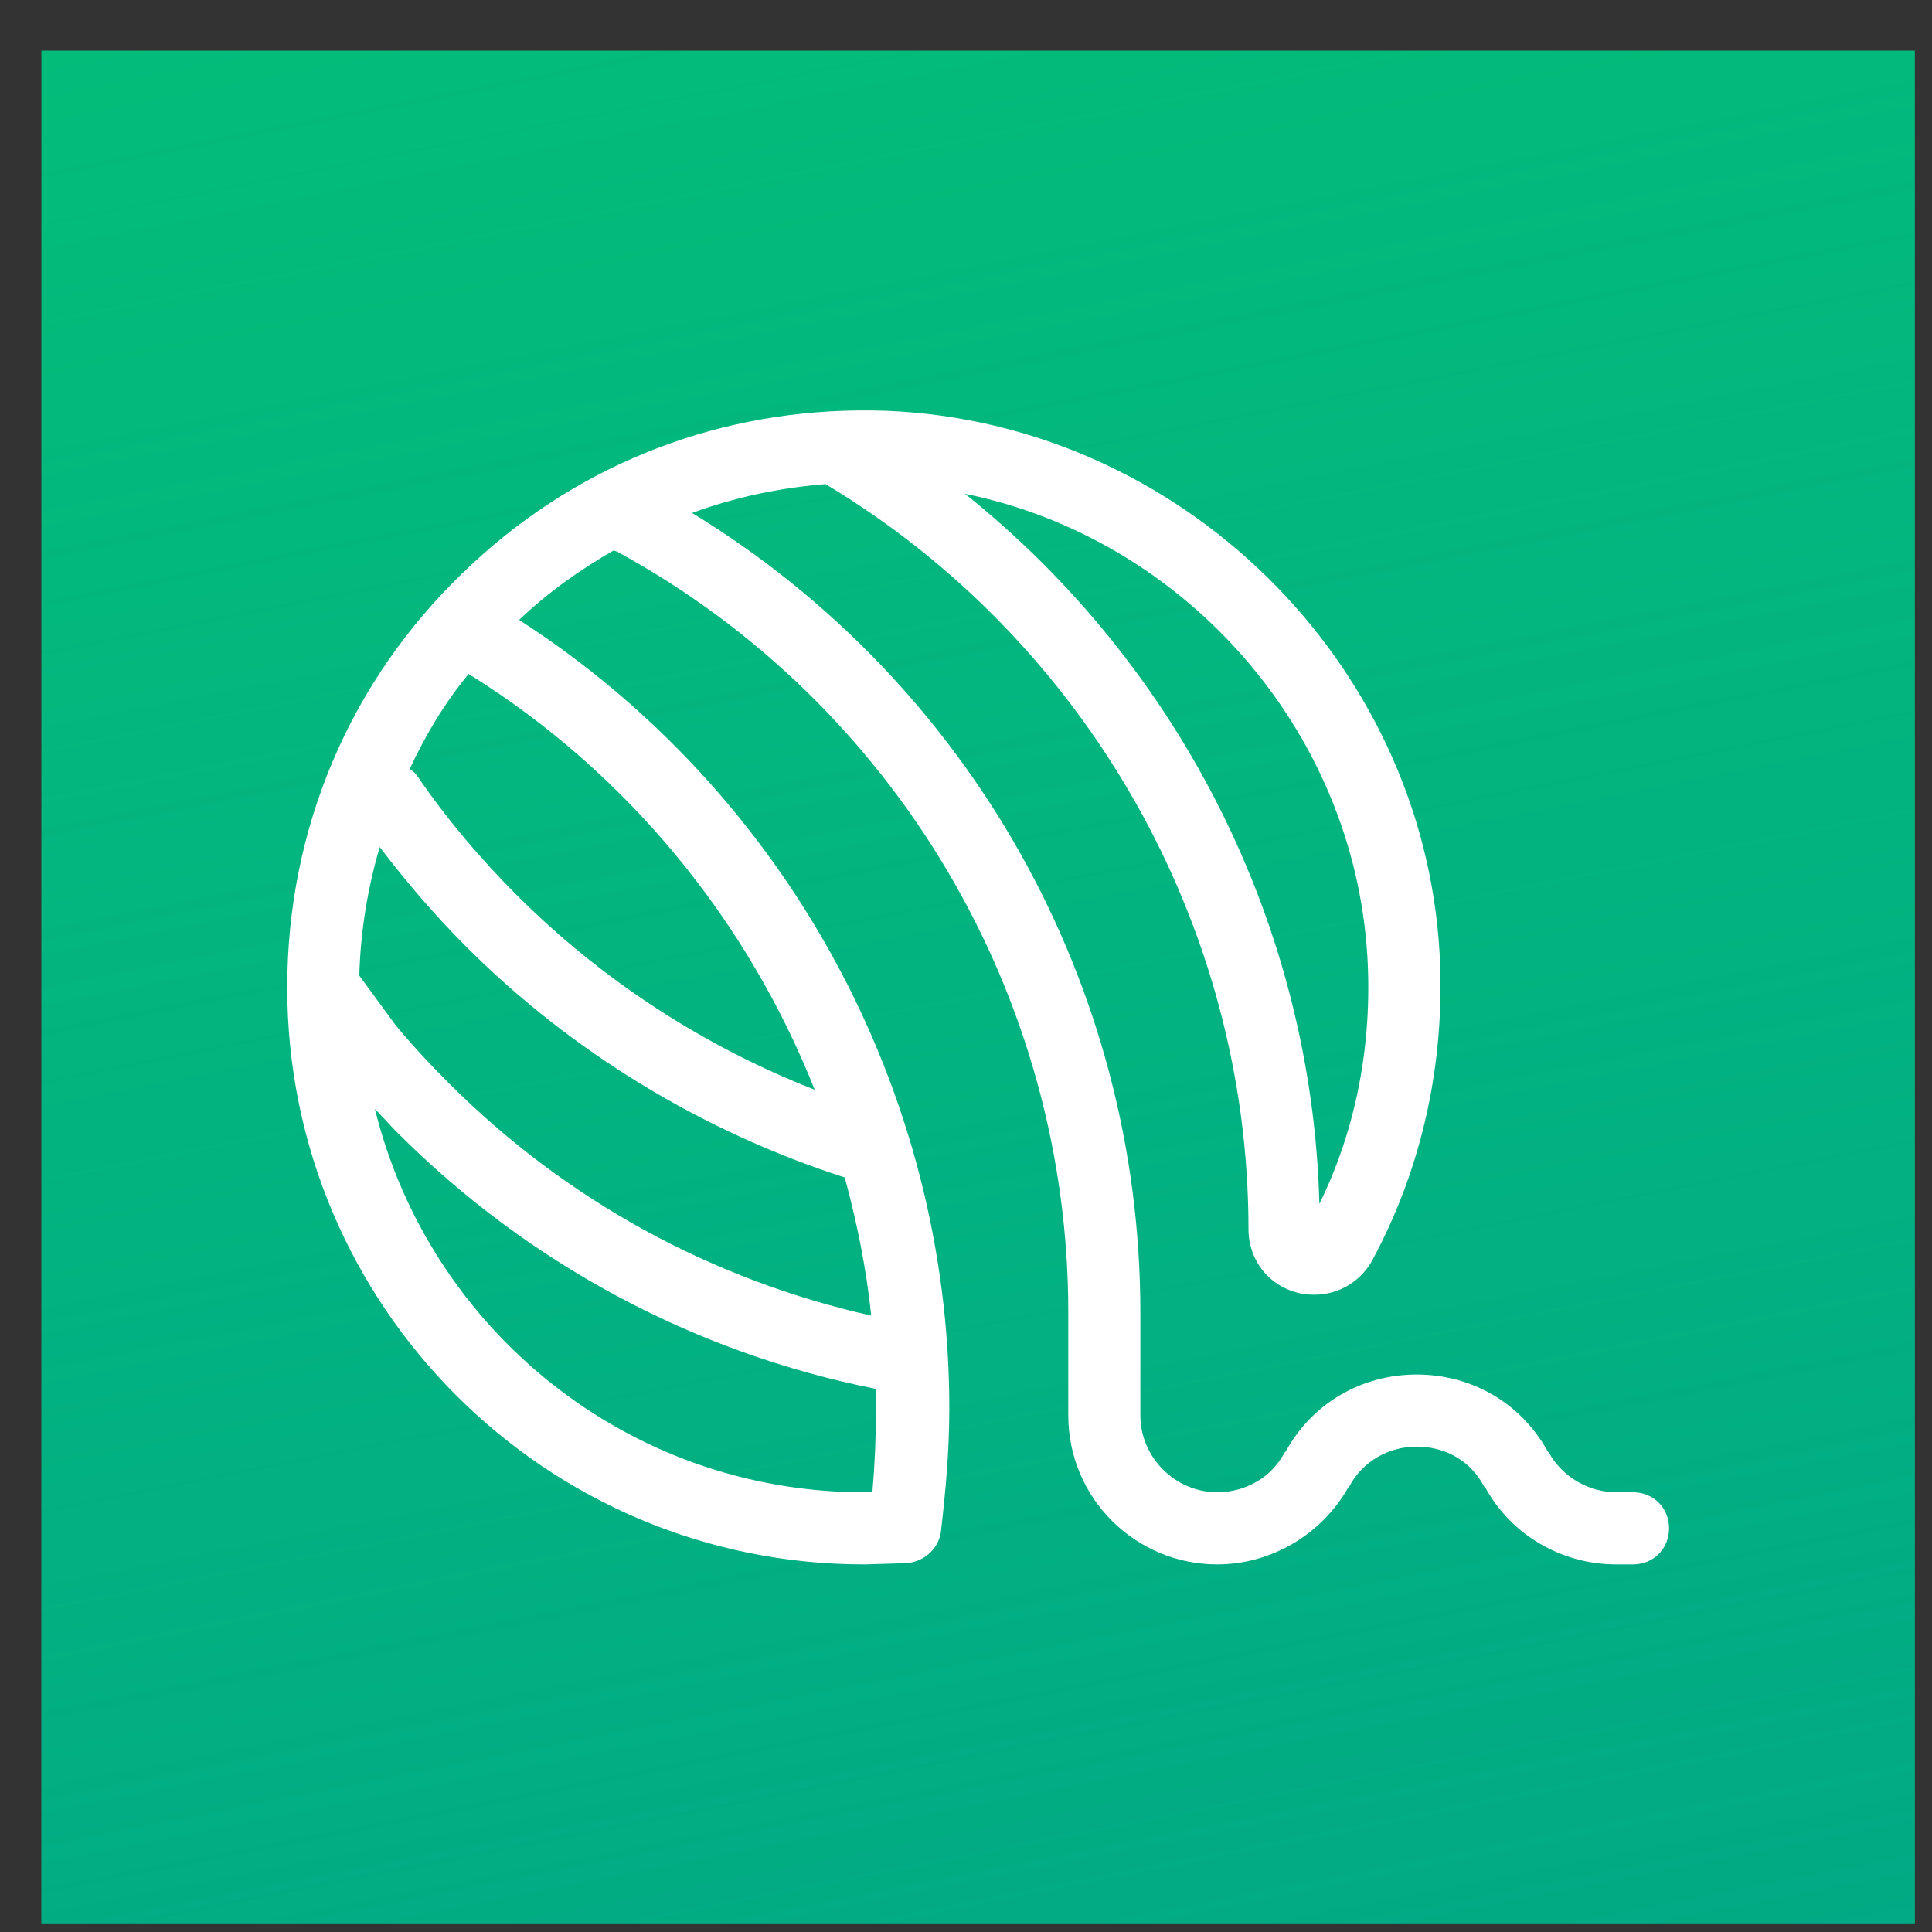
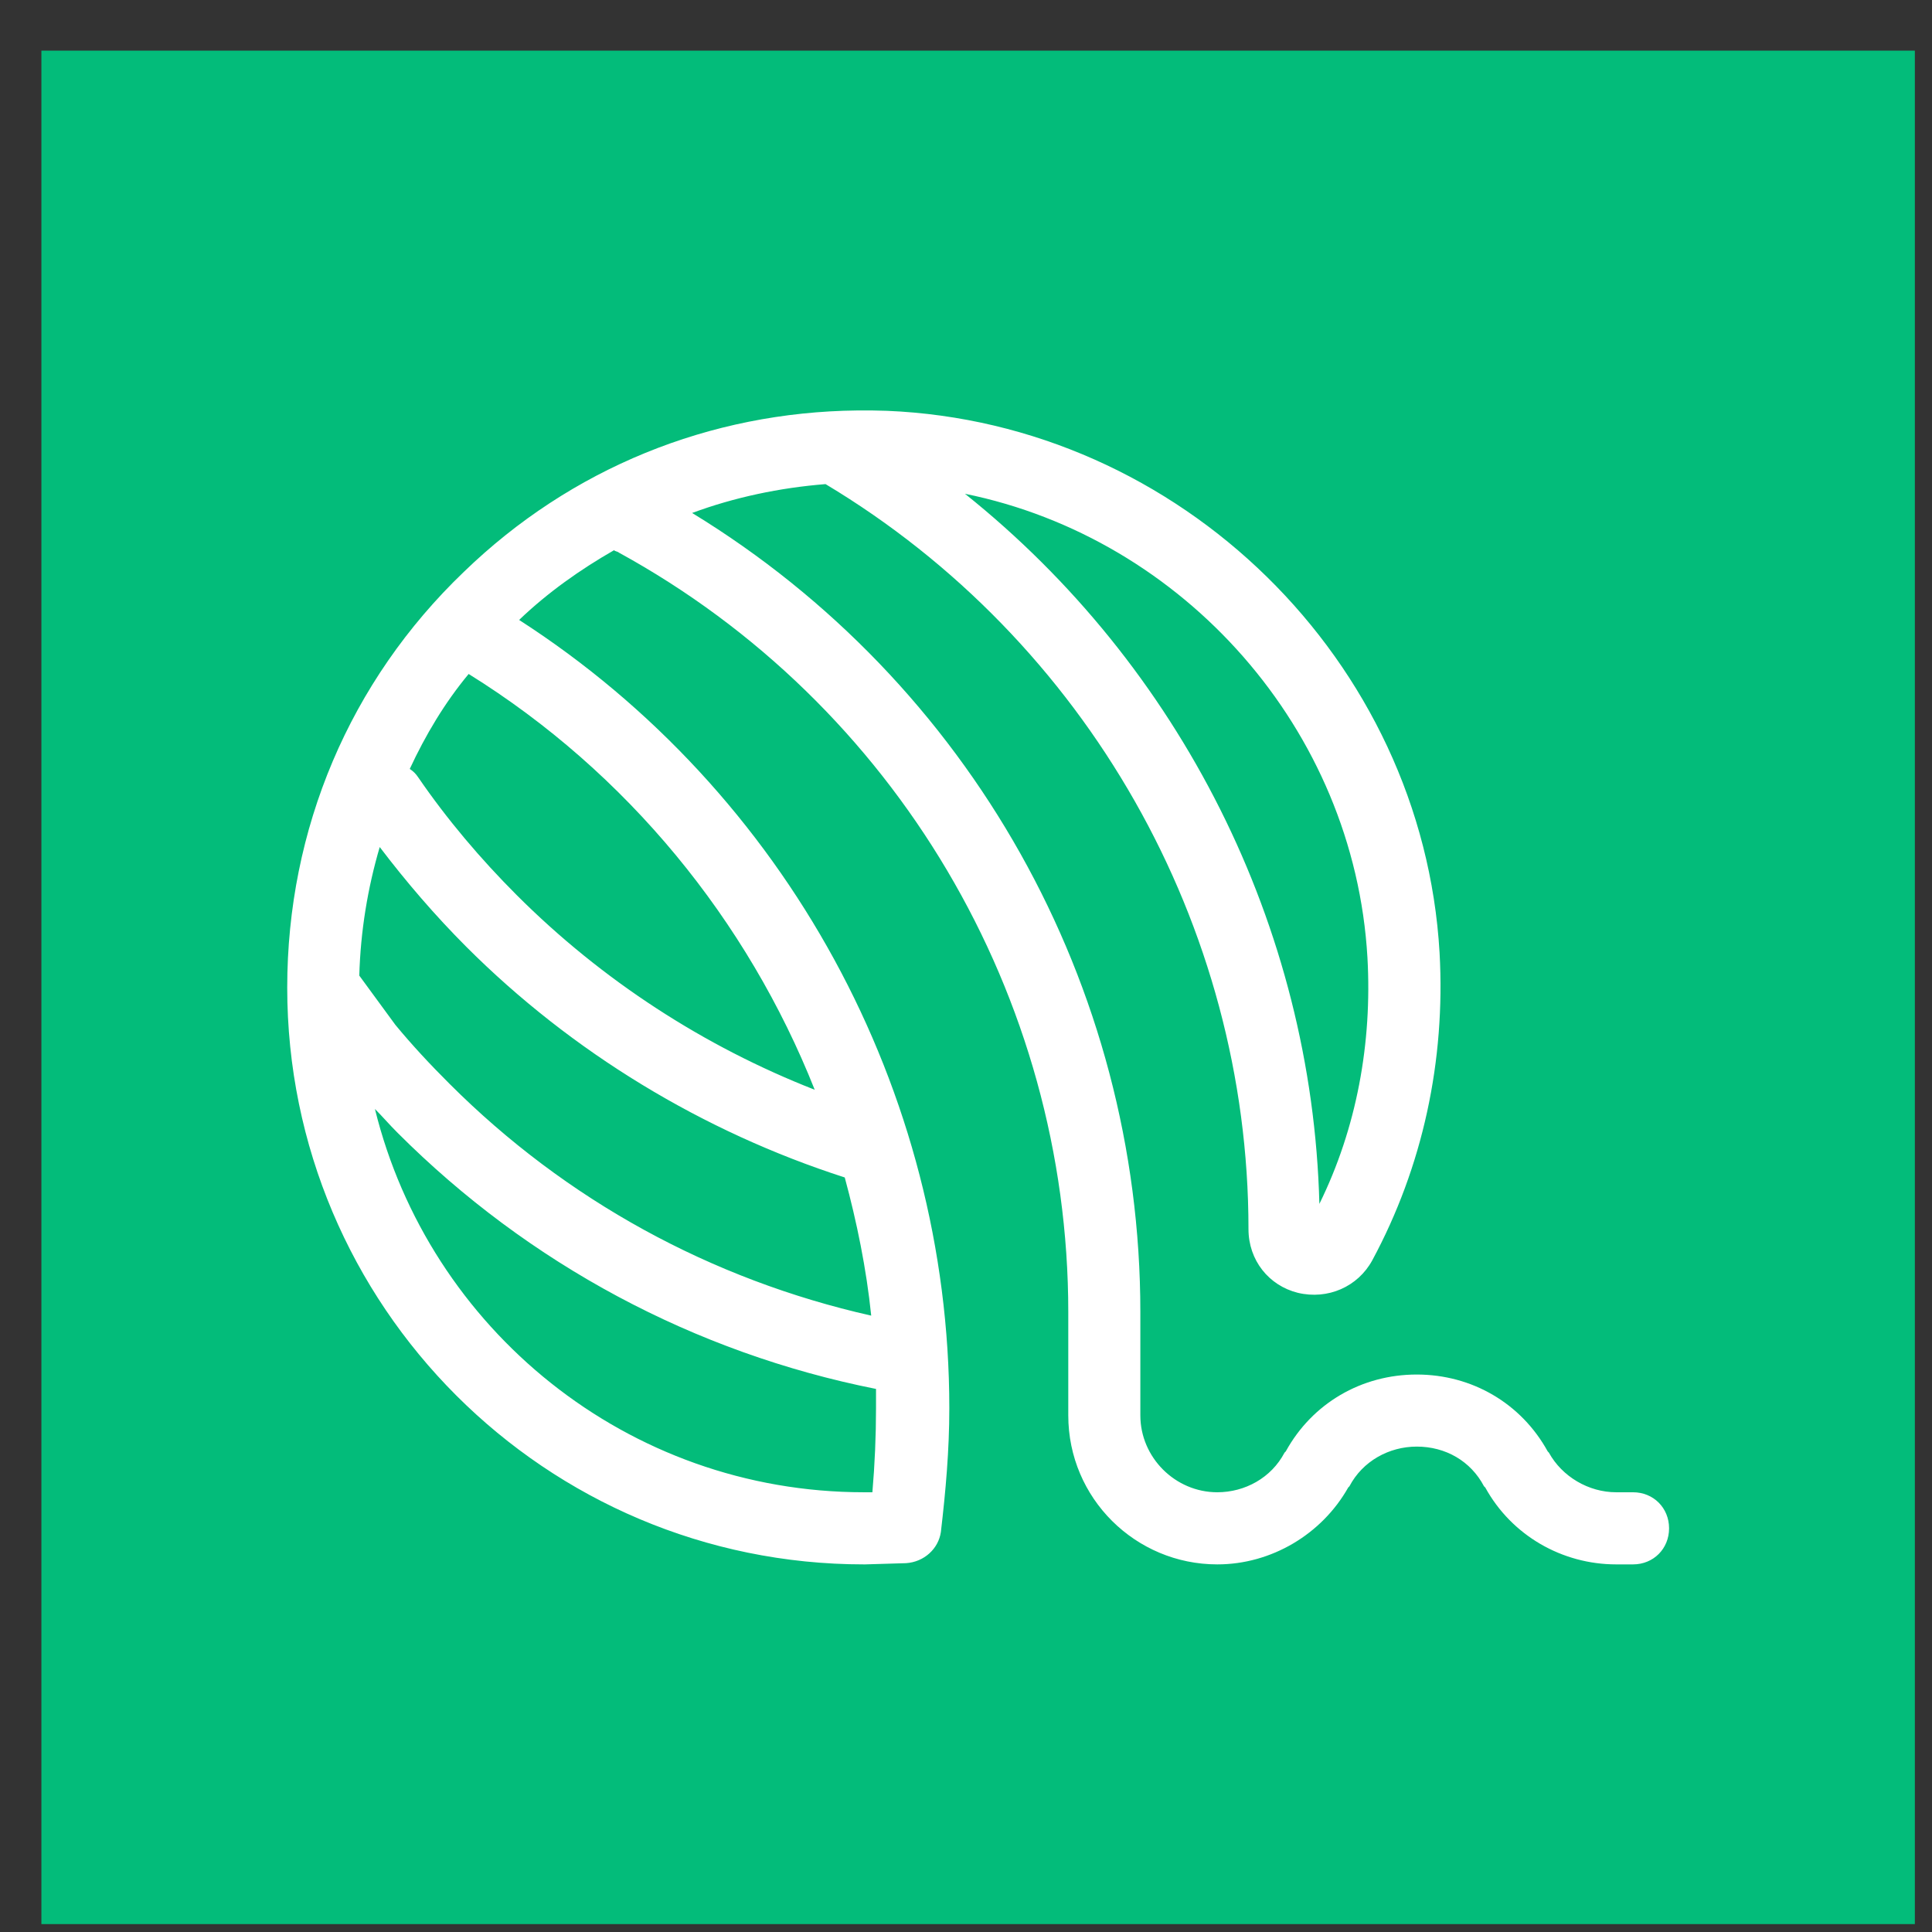
<svg xmlns="http://www.w3.org/2000/svg" width="33" height="33" viewBox="0 0 33 33" fill="none">
  <rect x="0" y="0" width="33" height="33" fill="#333333" stroke="none" />
  <rect x="0.707" y="0.865" width="32" height="32" fill="#03C17D" fill-opacity="0.97" />
-   <rect x="0.707" y="0.865" width="32" height="32" fill="url(#paint0_linear_881_625)" />
  <path d="M14.641 7.011C12.12 7.039 9.751 7.998 7.923 9.768C5.973 11.636 4.906 14.16 4.906 16.869C4.906 22.308 9.319 26.721 14.758 26.721H14.778L15.476 26.7C15.784 26.68 16.03 26.454 16.071 26.167C16.153 25.469 16.215 24.771 16.215 24.052C16.215 18.634 13.424 13.524 8.867 10.589C9.36 10.117 9.914 9.727 10.488 9.398C10.509 9.419 10.55 9.419 10.571 9.439C15.291 12.025 18.247 17.013 18.247 22.411V24.176C18.247 25.592 19.396 26.721 20.792 26.721C21.715 26.721 22.578 26.207 23.029 25.407L23.049 25.387C23.275 24.956 23.727 24.709 24.199 24.709C24.691 24.709 25.122 24.956 25.348 25.387L25.369 25.407C25.82 26.228 26.682 26.721 27.606 26.721H27.893C28.242 26.721 28.509 26.454 28.509 26.105C28.509 25.756 28.242 25.489 27.893 25.489H27.606C27.134 25.489 26.682 25.222 26.456 24.812L26.436 24.791C25.984 23.97 25.143 23.478 24.199 23.478C23.255 23.478 22.413 23.97 21.962 24.791L21.941 24.812C21.715 25.243 21.264 25.489 20.792 25.489C20.073 25.489 19.478 24.894 19.478 24.176V22.411C19.478 16.828 16.564 11.656 11.822 8.762C12.541 8.495 13.321 8.331 14.101 8.269C18.555 10.938 21.325 15.802 21.325 20.994C21.325 21.528 21.674 21.959 22.167 22.082C22.68 22.205 23.193 21.979 23.439 21.528C24.302 19.927 24.691 18.121 24.589 16.274C24.301 11.286 20.156 7.223 15.148 7.017C14.978 7.011 14.809 7.009 14.641 7.011ZM16.482 8.434C20.217 9.193 23.132 12.456 23.357 16.356C23.439 17.813 23.173 19.27 22.536 20.563C22.413 15.822 20.156 11.369 16.482 8.434ZM8.005 11.512C10.714 13.195 12.767 15.72 13.916 18.614C12.028 17.875 10.283 16.746 8.826 15.289C8.21 14.673 7.636 13.996 7.143 13.277C7.102 13.216 7.061 13.175 6.999 13.134C7.266 12.559 7.595 12.005 8.005 11.512ZM6.486 14.468C6.938 15.063 7.431 15.637 7.964 16.171C9.77 17.977 12.008 19.332 14.429 20.112C14.635 20.872 14.799 21.672 14.881 22.472C12.151 21.857 9.668 20.502 7.677 18.511C7.348 18.183 7.041 17.854 6.753 17.505L6.137 16.664C6.158 15.904 6.281 15.166 6.486 14.468ZM6.404 18.942C6.528 19.065 6.65 19.209 6.794 19.352C9.031 21.59 11.864 23.108 14.963 23.724V24.052C14.963 24.525 14.942 25.017 14.901 25.489H14.758C10.714 25.489 7.328 22.698 6.404 18.942Z" fill="white" />
  <defs>
    <linearGradient id="paint0_linear_881_625" x1="1.451" y1="0.865" x2="8.771" y2="37.878" gradientUnits="userSpaceOnUse">
      <stop stop-color="#008799" stop-opacity="0" />
      <stop offset="1" stop-color="#008799" stop-opacity="0.35" />
    </linearGradient>
  </defs>
</svg>